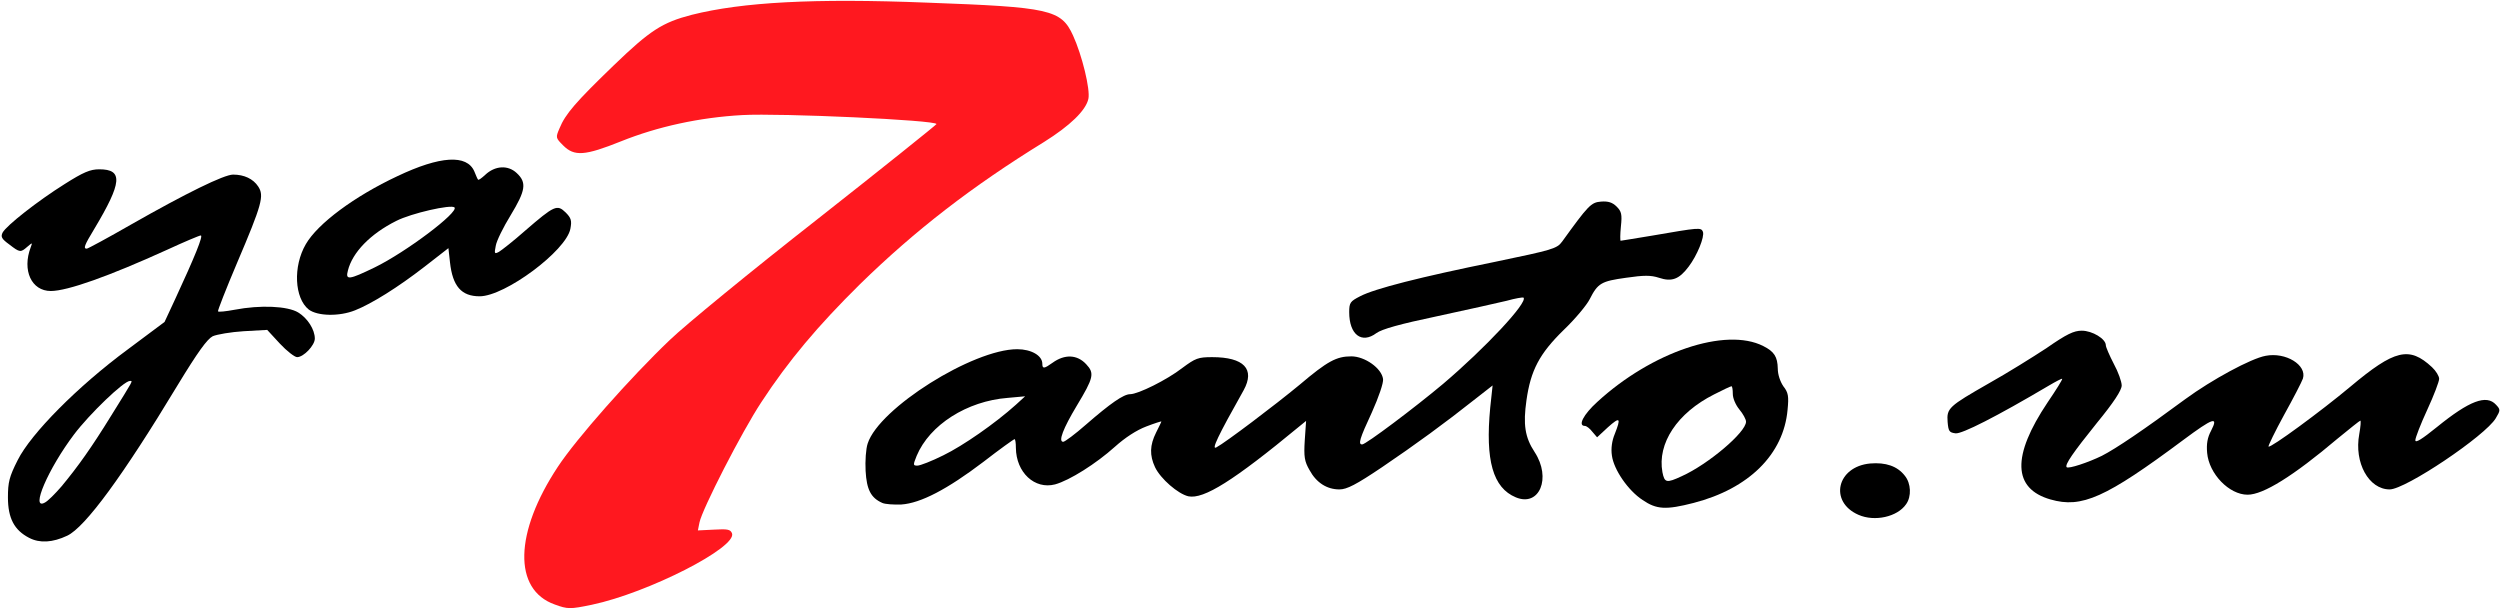
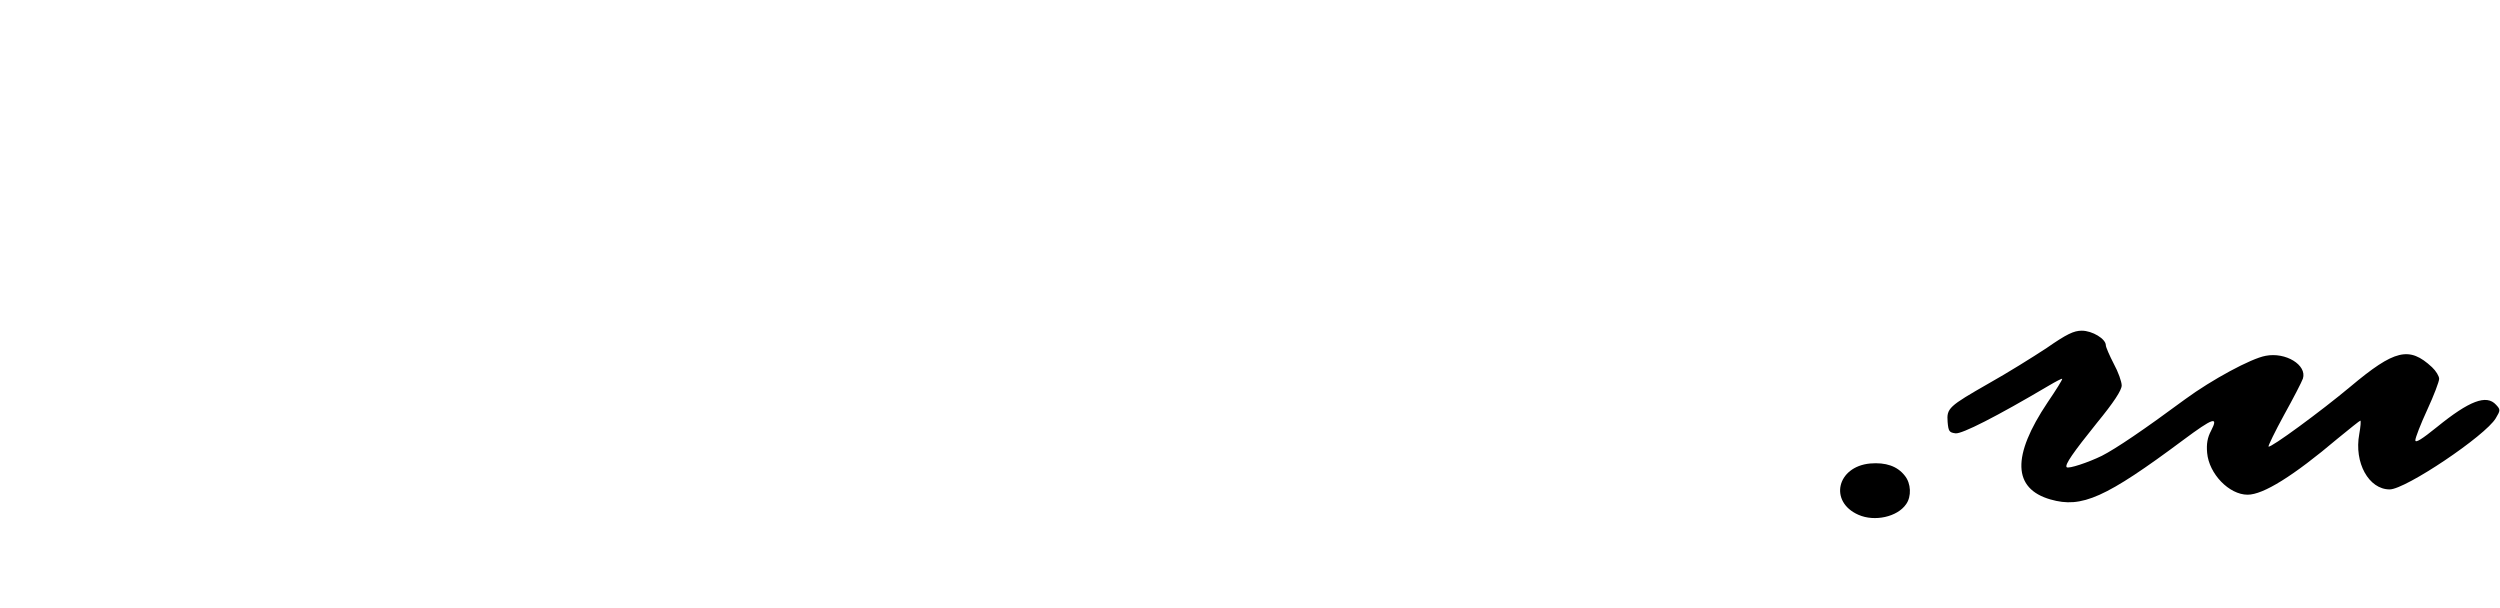
<svg xmlns="http://www.w3.org/2000/svg" version="1.0" width="945px" height="230px" viewBox="0 0 9450 2300" preserveAspectRatio="xMidYMid meet">
  <g id="layer101" fill="#000000" stroke="none">
-     <path d="M110 2033 c-56 -29 -80 -74 -80 -153 0 -57 5 -78 37 -141 50 -100 227 -279 417 -419 l138 -103 40 -86 c75 -162 107 -241 97 -241 -5 0 -62 24 -127 54 -220 100 -377 156 -440 156 -73 0 -109 -78 -76 -165 7 -19 7 -19 -13 -2 -25 22 -28 22 -68 -9 -29 -21 -33 -29 -25 -45 15 -27 132 -119 234 -183 71 -45 97 -56 131 -56 91 0 87 49 -19 226 -37 61 -42 74 -28 74 4 0 80 -41 167 -91 209 -119 352 -189 386 -189 42 0 76 16 95 45 23 35 15 66 -80 289 -42 99 -74 181 -72 183 2 3 30 0 62 -6 99 -19 201 -14 241 10 36 22 63 65 63 99 0 25 -42 70 -67 70 -9 0 -39 -23 -65 -51 l-48 -52 -89 5 c-48 3 -101 12 -117 19 -21 11 -56 59 -132 184 -207 343 -350 538 -418 570 -55 26 -104 29 -144 8z m123 -195 c63 -76 114 -148 188 -268 85 -137 82 -130 70 -130 -23 0 -152 124 -211 202 -98 130 -166 288 -111 258 11 -5 39 -33 64 -62z" />
    <path d="M7025 1946 c-112 -49 -82 -182 44 -194 59 -5 103 10 131 46 24 29 26 79 5 108 -33 48 -119 67 -180 40z" />
-     <path d="M6209 1890 c-55 -36 -109 -115 -116 -168 -4 -26 0 -56 11 -82 24 -61 20 -66 -26 -25 l-41 38 -18 -21 c-9 -12 -22 -22 -28 -22 -28 0 -6 -43 47 -91 206 -189 485 -283 627 -211 42 21 54 41 55 85 0 23 9 49 21 67 19 24 21 38 16 89 -15 168 -146 298 -355 352 -105 27 -140 25 -193 -11z m148 -90 c100 -45 243 -166 243 -206 0 -9 -11 -29 -25 -46 -14 -17 -25 -42 -25 -59 0 -16 -2 -29 -5 -29 -3 0 -33 14 -66 31 -139 70 -215 185 -195 294 8 40 15 42 73 15z" />
-     <path d="M3335 1901 c-43 -19 -59 -50 -63 -121 -2 -37 1 -84 8 -104 43 -133 398 -356 565 -356 53 0 95 24 95 55 0 20 7 19 39 -4 46 -33 93 -31 127 6 32 34 28 51 -36 157 -51 85 -71 136 -51 136 6 0 45 -29 86 -65 92 -80 142 -115 167 -115 30 0 139 -54 197 -99 50 -37 60 -41 113 -41 120 0 163 45 119 125 -99 176 -123 227 -103 216 34 -18 222 -160 315 -237 105 -89 139 -107 195 -107 51 0 115 45 120 86 2 14 -16 67 -42 125 -47 101 -53 122 -37 122 14 0 200 -140 306 -229 159 -135 321 -308 304 -326 -3 -2 -32 3 -64 12 -33 8 -150 34 -261 58 -143 30 -210 49 -231 64 -56 42 -103 6 -103 -79 0 -36 4 -41 41 -60 55 -29 229 -73 509 -130 221 -46 235 -50 255 -77 99 -137 109 -148 147 -151 27 -2 43 3 59 19 18 18 21 29 16 75 -3 30 -3 54 -1 54 3 0 55 -9 117 -19 180 -31 187 -32 194 -15 7 19 -22 90 -54 132 -36 48 -64 58 -112 42 -31 -10 -56 -10 -125 0 -93 13 -106 20 -137 81 -11 22 -55 75 -99 117 -91 89 -124 152 -140 265 -13 91 -6 140 31 196 64 98 18 208 -71 171 -87 -36 -116 -140 -97 -339 l9 -84 -64 50 c-116 92 -227 173 -354 259 -98 66 -133 84 -161 84 -47 0 -87 -25 -113 -73 -19 -33 -22 -50 -18 -113 l5 -73 -27 22 c-247 204 -360 275 -418 263 -39 -9 -105 -66 -126 -110 -21 -45 -20 -83 4 -131 11 -22 20 -40 20 -42 0 -1 -26 7 -57 19 -37 14 -80 42 -119 77 -70 63 -171 127 -226 142 -77 20 -147 -45 -148 -138 0 -18 -2 -33 -5 -33 -3 0 -56 38 -118 86 -137 104 -237 156 -310 161 -29 1 -61 -1 -72 -6z m231 -180 c74 -36 195 -120 274 -191 l35 -32 -66 6 c-154 12 -295 102 -344 219 -14 35 -14 37 3 37 10 0 54 -17 98 -39z" />
    <path d="M7751 1888 c-143 -41 -147 -164 -11 -367 32 -47 57 -87 55 -89 -1 -2 -24 10 -51 26 -198 117 -328 183 -352 180 -24 -3 -27 -8 -30 -43 -4 -52 4 -59 156 -146 68 -38 166 -99 219 -134 75 -52 102 -65 132 -65 40 0 91 31 91 55 0 7 14 39 30 70 17 31 30 68 30 82 0 18 -30 64 -94 142 -90 112 -122 158 -114 167 7 7 82 -18 133 -43 53 -27 158 -98 315 -214 101 -74 249 -154 304 -164 76 -15 157 35 141 86 -4 12 -36 74 -71 137 -35 64 -61 118 -59 120 7 7 199 -134 309 -226 168 -141 223 -154 309 -74 15 14 27 34 27 44 0 10 -20 63 -45 117 -25 54 -45 106 -45 115 0 12 25 -4 82 -50 122 -99 187 -124 223 -84 17 18 17 21 -1 51 -39 66 -341 269 -401 269 -79 0 -135 -101 -115 -209 5 -28 7 -51 4 -51 -2 0 -41 31 -86 68 -168 142 -281 212 -340 212 -70 0 -146 -79 -153 -158 -3 -34 1 -58 15 -84 29 -56 8 -49 -105 35 -294 219 -384 259 -502 225z" />
-     <path d="M1167 1170 c-54 -43 -60 -163 -11 -247 45 -78 184 -181 346 -257 162 -77 263 -83 291 -18 6 15 12 29 14 31 2 3 14 -6 27 -18 37 -35 86 -38 119 -7 39 36 34 66 -23 160 -27 44 -53 96 -56 115 -6 30 -5 32 12 23 10 -6 55 -41 99 -80 111 -96 121 -100 153 -69 21 21 24 31 18 62 -16 83 -247 255 -343 255 -69 0 -102 -38 -112 -128 l-6 -54 -90 70 c-102 79 -200 140 -263 165 -60 24 -142 22 -175 -3z m249 -159 c119 -58 319 -209 302 -227 -13 -12 -163 22 -220 51 -98 49 -166 119 -183 188 -10 37 4 35 101 -12z" />
  </g>
  <g id="layer102" fill="#ff181f" stroke="none">
-     <path d="M2097 2285 c-158 -56 -153 -272 12 -521 69 -105 275 -338 423 -479 57 -55 307 -260 556 -455 248 -195 451 -358 452 -361 1 -15 -590 -42 -734 -34 -163 9 -321 44 -458 99 -137 55 -177 58 -219 16 -29 -29 -29 -30 -14 -65 22 -54 61 -99 205 -238 137 -132 183 -162 295 -191 191 -48 462 -63 890 -46 464 17 506 26 551 124 34 74 66 205 58 240 -10 44 -69 101 -168 163 -271 167 -485 332 -695 537 -160 158 -271 290 -373 446 -74 112 -224 405 -234 455 l-6 30 61 -3 c51 -3 62 -1 68 14 20 53 -317 225 -530 270 -82 17 -91 17 -140 -1z" />
-   </g>
+     </g>
</svg>